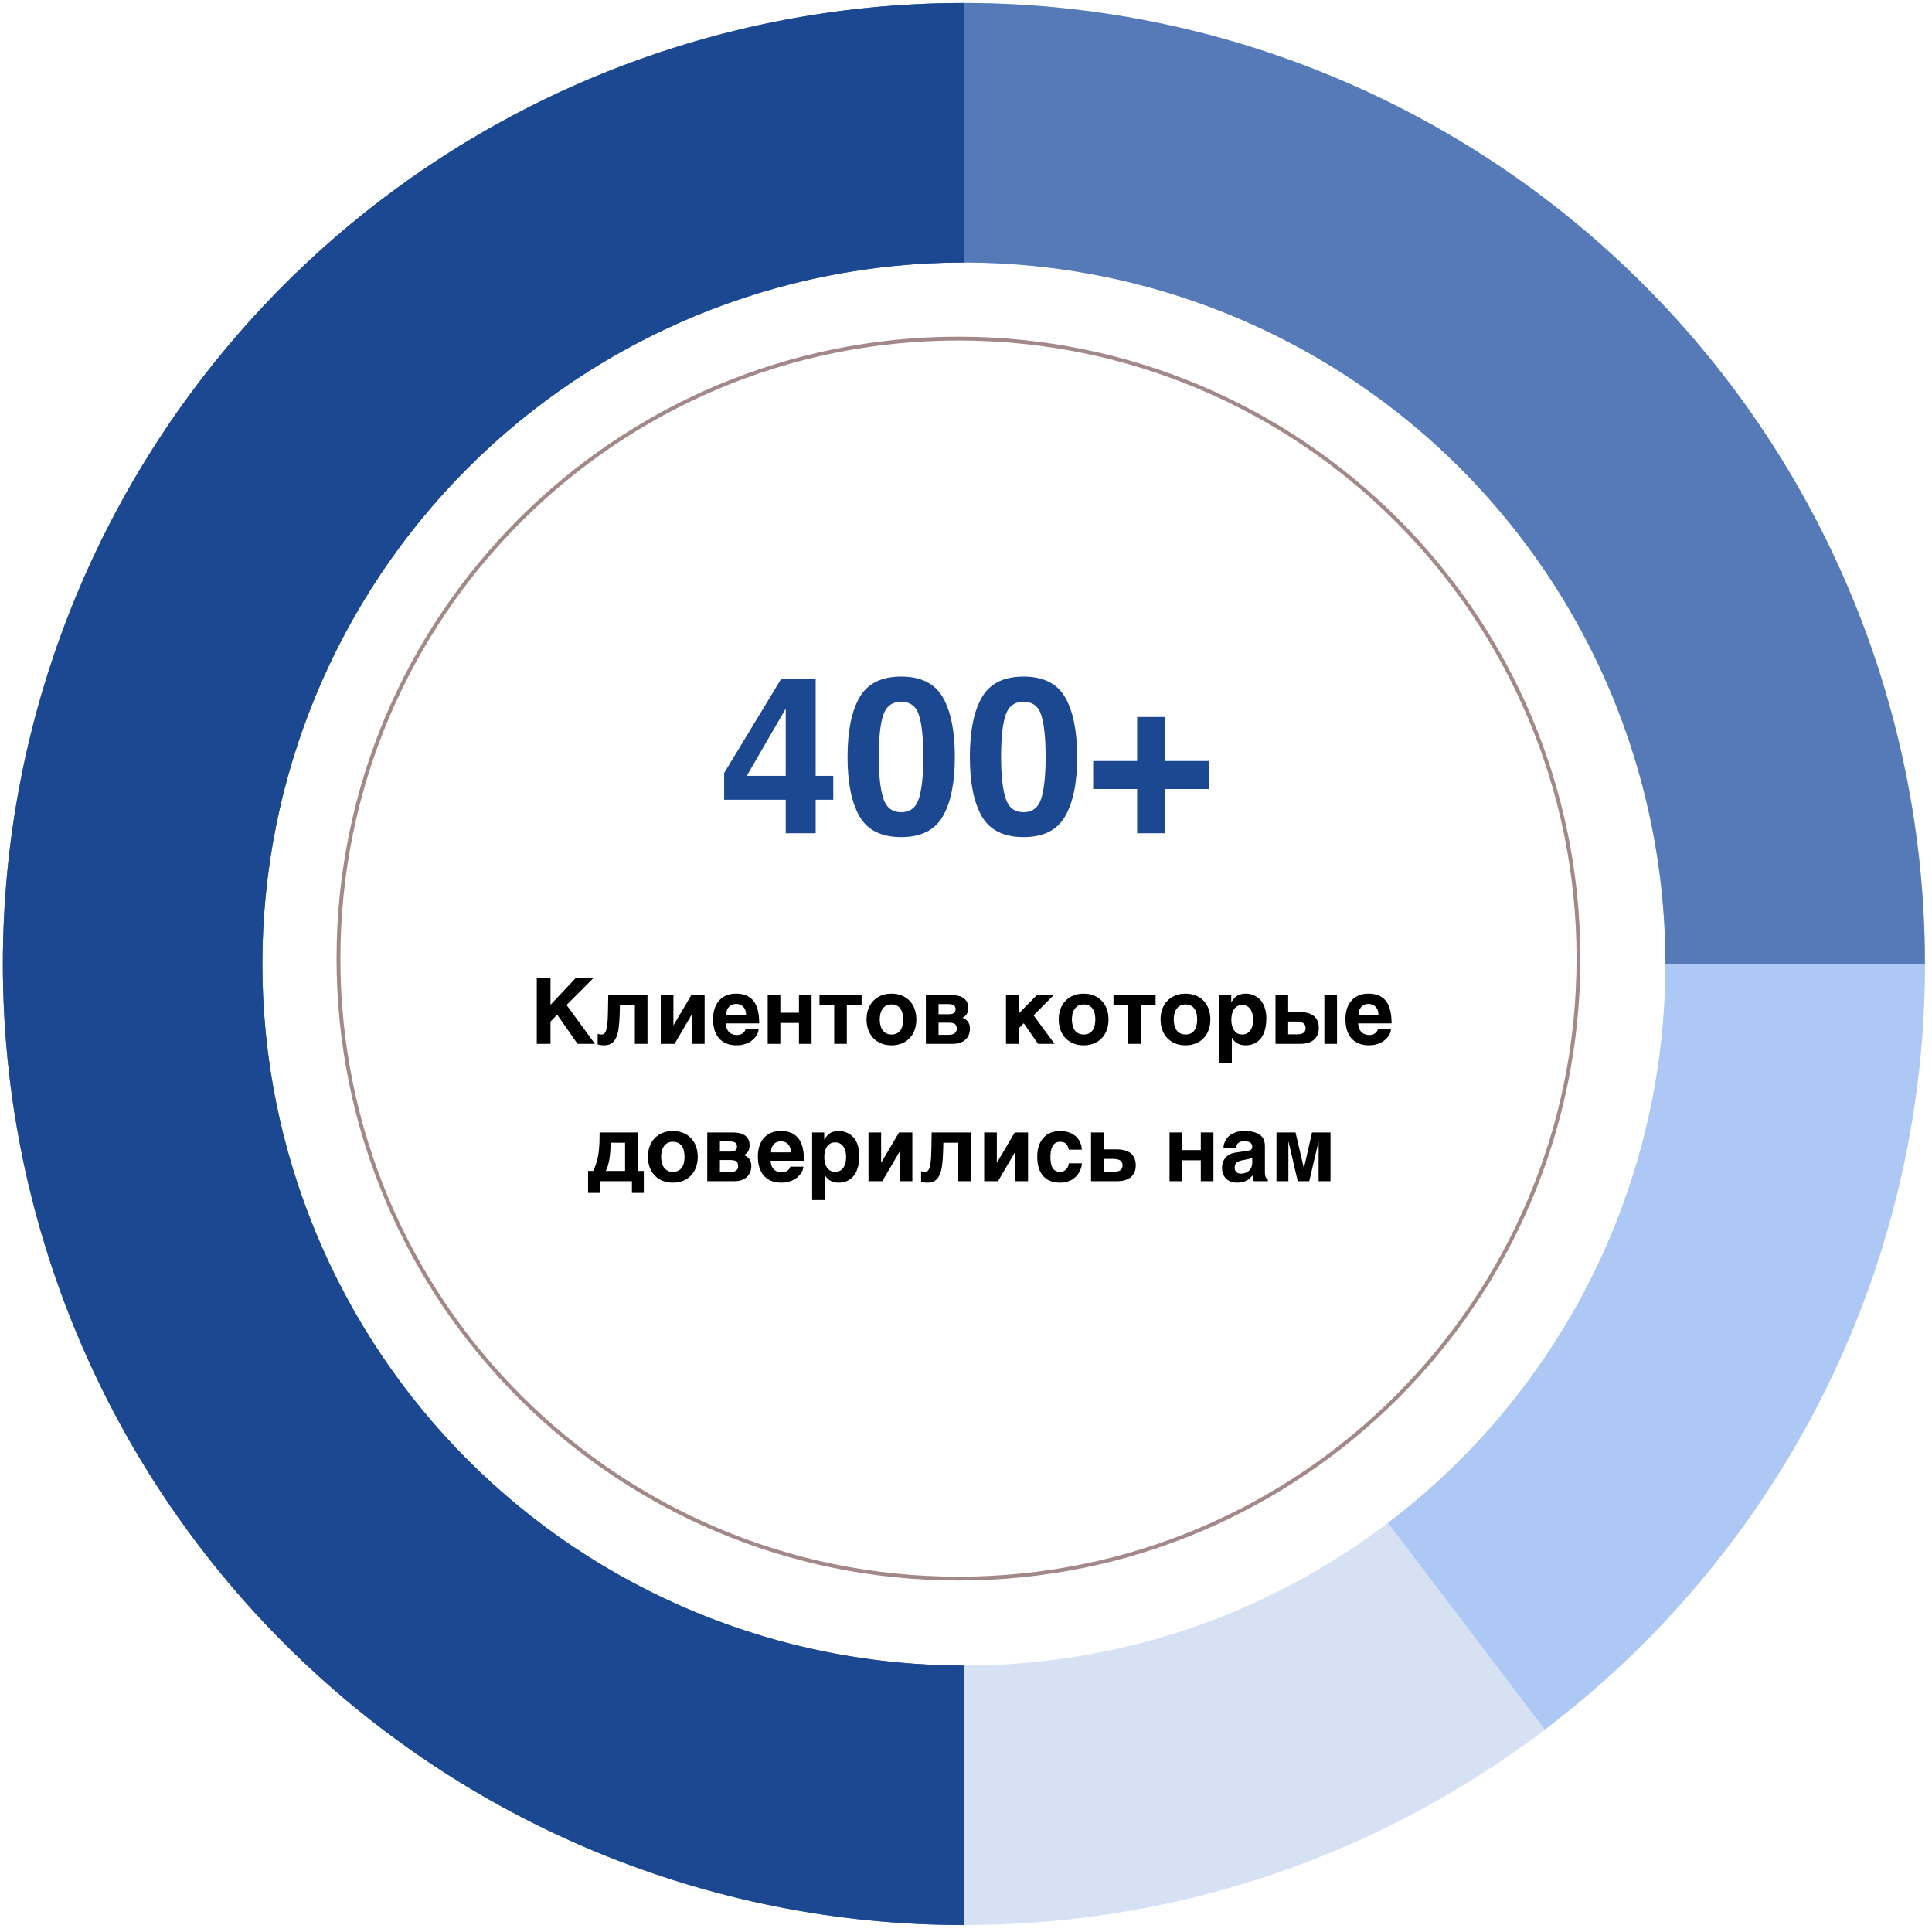
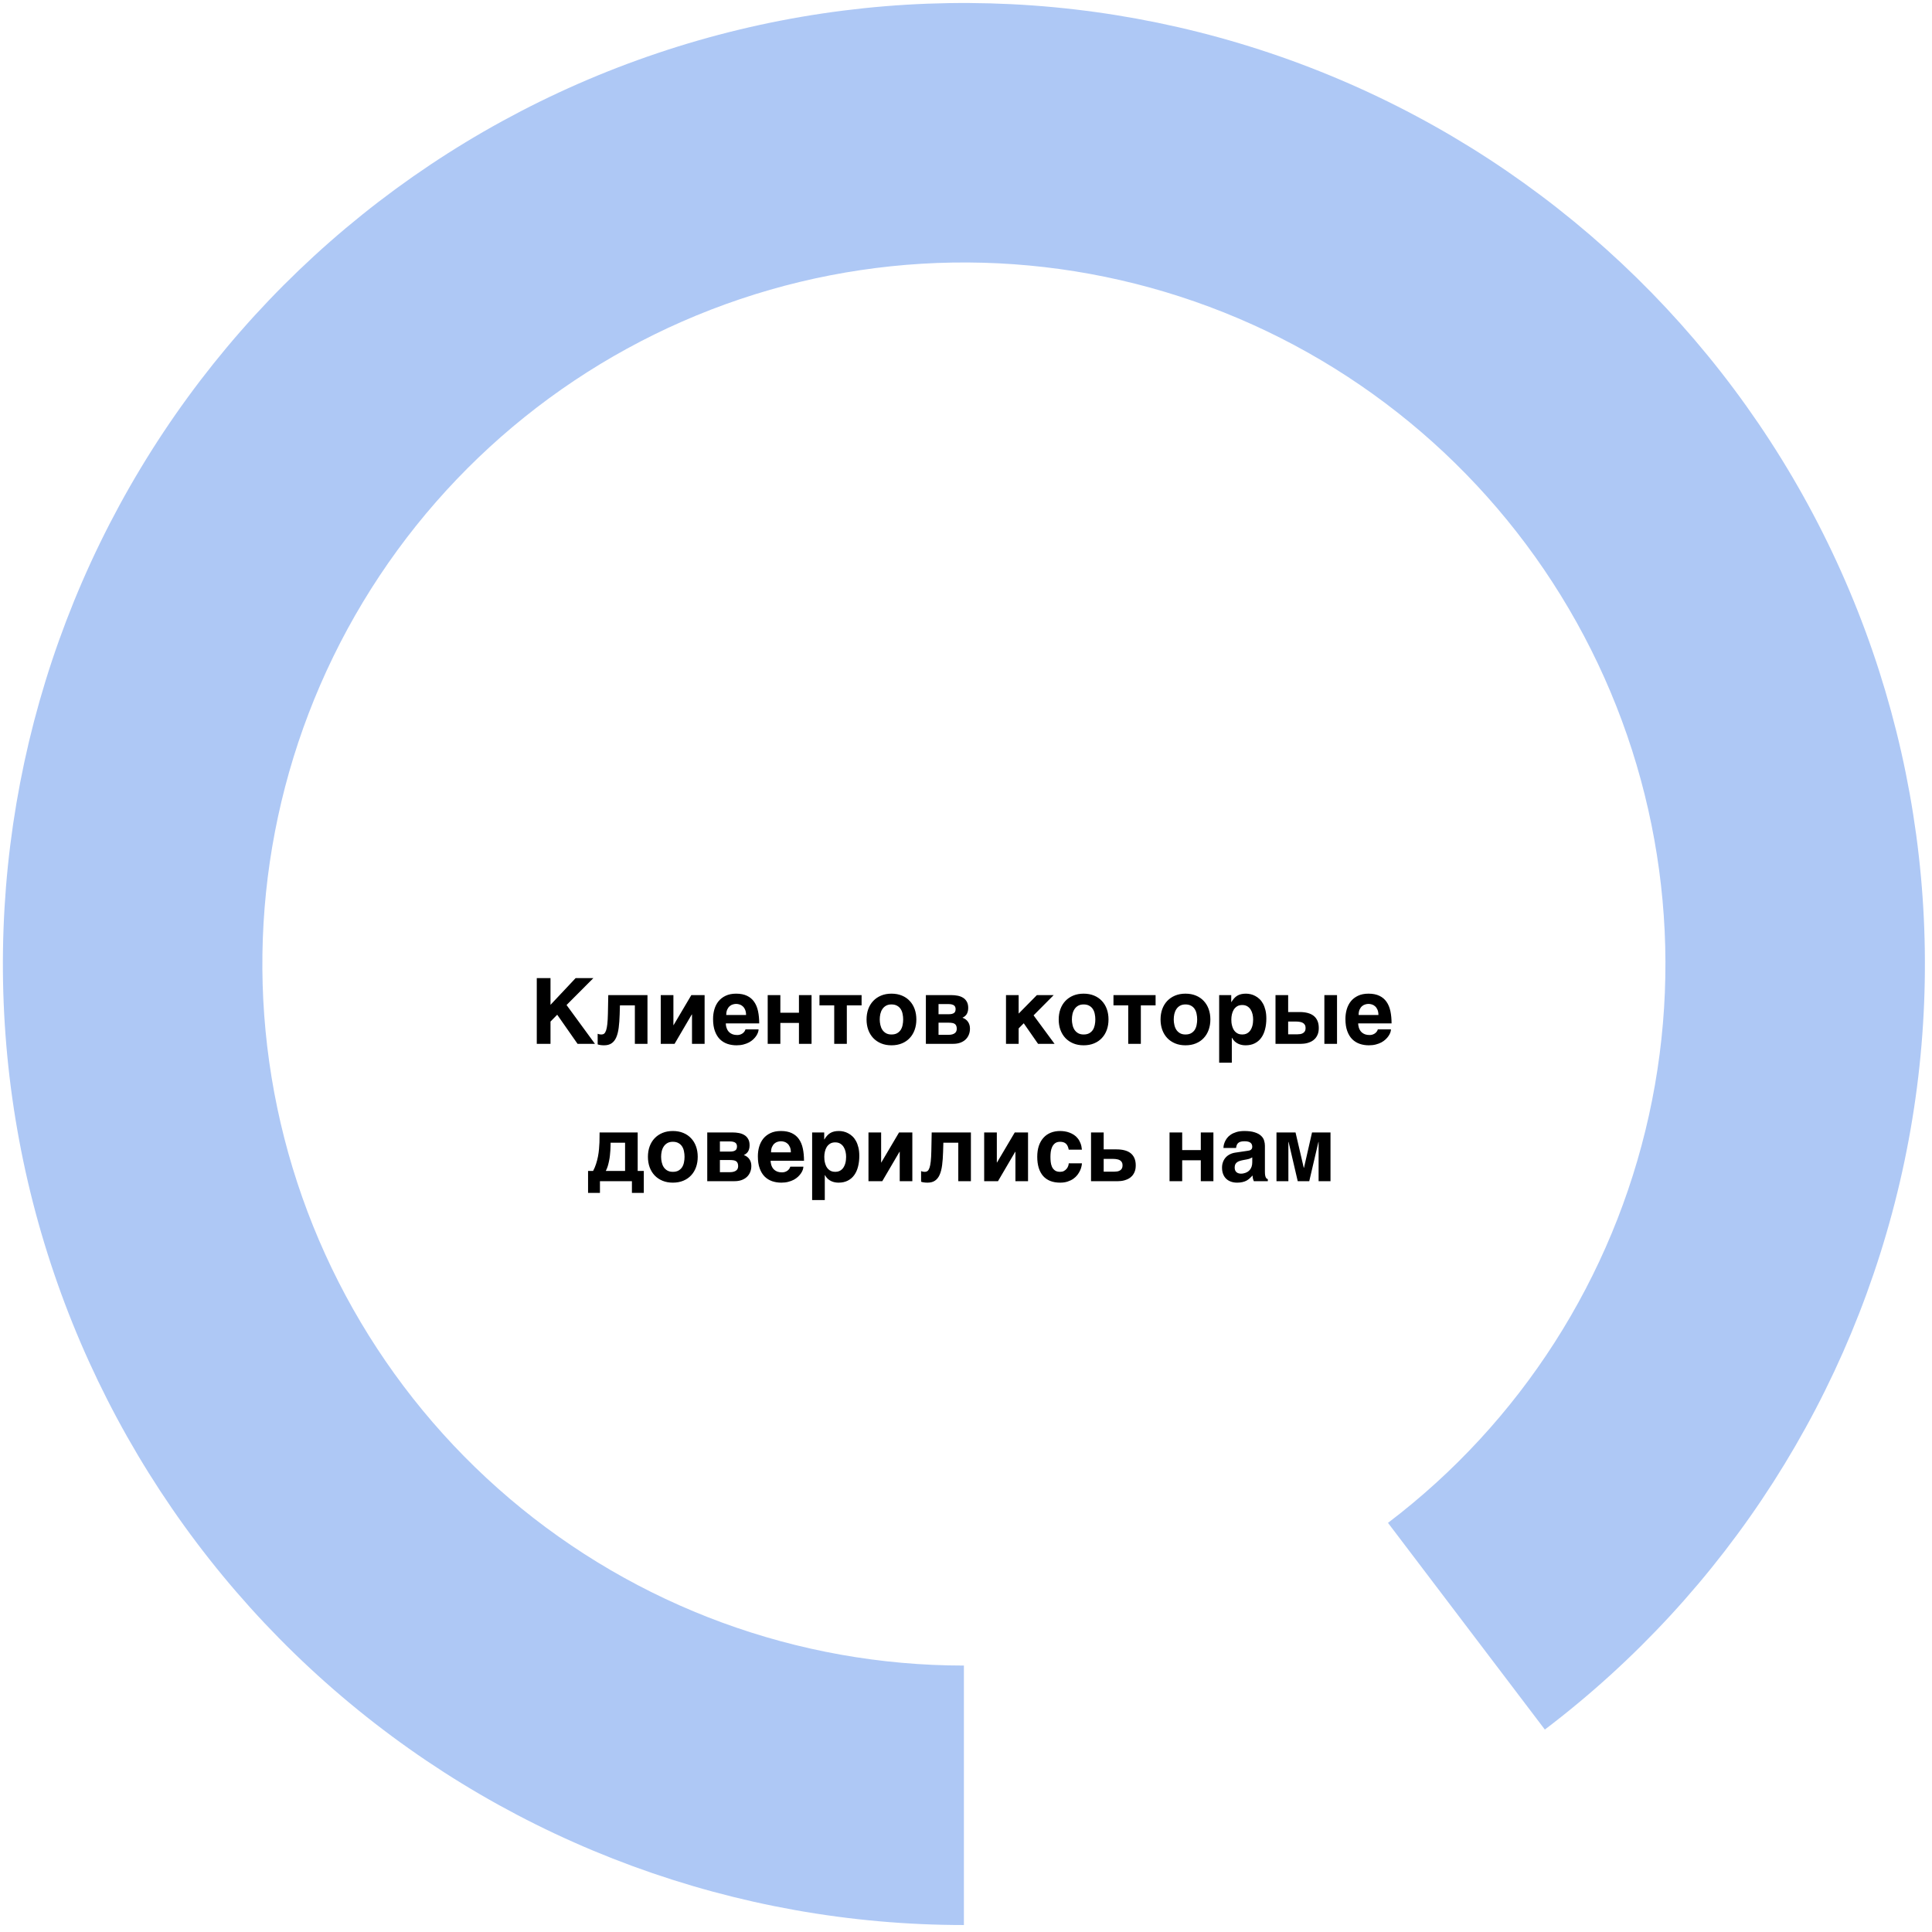
<svg xmlns="http://www.w3.org/2000/svg" width="211" height="211" viewBox="0 0 211 211" fill="none">
-   <path d="M104.678 172.401C142.073 172.401 172.389 142.086 172.389 104.69C172.389 67.294 142.073 36.979 104.678 36.979C67.282 36.979 36.966 67.294 36.966 104.69C36.966 142.086 67.282 172.401 104.678 172.401Z" stroke="#A28888" stroke-width="0.416" stroke-miterlimit="10" />
  <path d="M64.976 114H63.076L60.855 110.821L60.122 111.568V114H58.623V106.822H60.122V109.742L62.866 106.822H64.805L61.875 109.762L64.976 114ZM67.705 109.801L67.676 110.792C67.659 111.349 67.624 111.837 67.568 112.257C67.513 112.677 67.422 113.028 67.295 113.312C67.171 113.591 67.002 113.803 66.787 113.946C66.576 114.09 66.304 114.161 65.972 114.161C65.815 114.161 65.679 114.151 65.561 114.132C65.444 114.116 65.348 114.091 65.273 114.059V112.901C65.319 112.921 65.376 112.939 65.444 112.955C65.516 112.971 65.602 112.979 65.703 112.979C65.807 112.979 65.9 112.949 65.981 112.887C66.063 112.822 66.133 112.706 66.191 112.54C66.25 112.371 66.296 112.138 66.328 111.842C66.361 111.546 66.382 111.163 66.392 110.694L66.431 108.678H70.713V114H69.336V109.801H67.705ZM75.576 114V110.792H75.552L73.672 114H72.163V108.678H73.545V111.959H73.564L75.503 108.678H76.953V114H75.576ZM79.443 114.005C79.131 113.897 78.857 113.73 78.623 113.502C78.392 113.271 78.21 112.973 78.076 112.608C77.943 112.244 77.876 111.801 77.876 111.28C77.876 110.919 77.923 110.572 78.018 110.24C78.115 109.905 78.265 109.61 78.467 109.356C78.672 109.103 78.932 108.901 79.248 108.751C79.567 108.598 79.95 108.521 80.395 108.521C80.868 108.521 81.265 108.6 81.587 108.756C81.909 108.909 82.168 109.127 82.363 109.41C82.562 109.693 82.704 110.035 82.788 110.436C82.873 110.836 82.915 111.28 82.915 111.769H79.268C79.268 111.817 79.272 111.882 79.282 111.964C79.292 112.045 79.311 112.133 79.341 112.228C79.37 112.322 79.412 112.418 79.468 112.516C79.523 112.61 79.596 112.696 79.688 112.774C79.782 112.853 79.896 112.916 80.029 112.965C80.166 113.014 80.329 113.038 80.518 113.038C80.615 113.038 80.711 113.025 80.806 112.999C80.903 112.97 80.993 112.929 81.074 112.877C81.156 112.822 81.226 112.757 81.284 112.682C81.346 112.604 81.39 112.516 81.416 112.418H82.847C82.847 112.516 82.826 112.628 82.783 112.755C82.741 112.879 82.676 113.006 82.588 113.136C82.503 113.263 82.396 113.388 82.266 113.512C82.135 113.635 81.981 113.746 81.802 113.844C81.623 113.938 81.419 114.015 81.191 114.073C80.967 114.132 80.716 114.161 80.439 114.161C80.085 114.161 79.753 114.109 79.443 114.005ZM79.688 109.889C79.58 109.983 79.491 110.108 79.419 110.265C79.351 110.421 79.316 110.616 79.316 110.851H81.48C81.48 110.616 81.444 110.421 81.372 110.265C81.304 110.108 81.216 109.985 81.108 109.894C81.004 109.799 80.889 109.734 80.762 109.698C80.635 109.659 80.513 109.64 80.395 109.64C80.282 109.64 80.161 109.659 80.034 109.698C79.907 109.734 79.792 109.798 79.688 109.889ZM87.256 111.72H85.225V114H83.843V108.678H85.225V110.602H87.256V108.678H88.633V114H87.256V111.72ZM94.097 108.678V109.801H92.485V114H91.108V109.801H89.497V108.678H94.097ZM96.226 113.951C95.89 113.811 95.604 113.616 95.366 113.365C95.132 113.115 94.951 112.817 94.824 112.472C94.701 112.127 94.639 111.749 94.639 111.339C94.639 110.929 94.701 110.551 94.824 110.206C94.951 109.861 95.132 109.565 95.366 109.317C95.604 109.067 95.89 108.871 96.226 108.731C96.561 108.591 96.939 108.521 97.358 108.521C97.785 108.521 98.166 108.591 98.501 108.731C98.84 108.871 99.124 109.067 99.356 109.317C99.59 109.565 99.769 109.861 99.893 110.206C100.016 110.551 100.078 110.929 100.078 111.339C100.078 111.749 100.016 112.127 99.893 112.472C99.769 112.817 99.59 113.115 99.356 113.365C99.124 113.616 98.84 113.811 98.501 113.951C98.166 114.091 97.785 114.161 97.358 114.161C96.939 114.161 96.561 114.091 96.226 113.951ZM96.147 111.935C96.19 112.133 96.261 112.311 96.362 112.467C96.463 112.62 96.595 112.743 96.758 112.838C96.921 112.932 97.121 112.979 97.358 112.979C97.606 112.979 97.811 112.934 97.974 112.843C98.14 112.748 98.272 112.626 98.369 112.477C98.467 112.324 98.535 112.149 98.574 111.954C98.617 111.756 98.638 111.55 98.638 111.339C98.638 111.131 98.617 110.927 98.574 110.729C98.535 110.53 98.467 110.356 98.369 110.206C98.272 110.053 98.14 109.931 97.974 109.84C97.811 109.745 97.606 109.698 97.358 109.698C97.121 109.698 96.921 109.745 96.758 109.84C96.595 109.934 96.463 110.06 96.362 110.216C96.261 110.369 96.188 110.545 96.143 110.743C96.1 110.938 96.079 111.137 96.079 111.339C96.079 111.541 96.102 111.739 96.147 111.935ZM104.102 114H101.118V108.678H103.872C104.116 108.678 104.351 108.699 104.575 108.741C104.803 108.784 105.003 108.858 105.176 108.966C105.348 109.07 105.485 109.213 105.586 109.396C105.69 109.575 105.742 109.802 105.742 110.079C105.742 110.239 105.724 110.377 105.688 110.494C105.656 110.611 105.61 110.712 105.552 110.797C105.493 110.878 105.425 110.948 105.347 111.007C105.272 111.062 105.194 111.109 105.112 111.148C105.379 111.243 105.583 111.394 105.723 111.603C105.863 111.808 105.933 112.053 105.933 112.34C105.933 112.59 105.889 112.818 105.801 113.023C105.716 113.225 105.594 113.399 105.435 113.546C105.278 113.689 105.086 113.801 104.858 113.883C104.634 113.961 104.382 114 104.102 114ZM103.994 111.72C103.874 111.7 103.73 111.69 103.564 111.69H102.5V113.019H103.564C103.763 113.019 103.923 112.997 104.043 112.955C104.167 112.913 104.261 112.859 104.326 112.794C104.395 112.729 104.438 112.657 104.458 112.579C104.481 112.501 104.492 112.428 104.492 112.359C104.492 112.229 104.474 112.122 104.438 112.037C104.406 111.949 104.352 111.879 104.277 111.827C104.206 111.775 104.111 111.739 103.994 111.72ZM104.204 110.621C104.263 110.576 104.303 110.519 104.326 110.45C104.352 110.379 104.365 110.296 104.365 110.201C104.365 110.123 104.352 110.051 104.326 109.986C104.303 109.918 104.263 109.861 104.204 109.815C104.146 109.767 104.067 109.729 103.97 109.703C103.872 109.674 103.75 109.659 103.604 109.659H102.5V110.768H103.564C103.721 110.768 103.851 110.756 103.955 110.733C104.059 110.707 104.142 110.67 104.204 110.621ZM115.171 114H113.369L111.807 111.754L111.25 112.315V114H109.868V108.678H111.25V110.699L113.242 108.678H115.078L112.881 110.89L115.171 114ZM117.212 113.951C116.877 113.811 116.59 113.616 116.353 113.365C116.118 113.115 115.938 112.817 115.811 112.472C115.687 112.127 115.625 111.749 115.625 111.339C115.625 110.929 115.687 110.551 115.811 110.206C115.938 109.861 116.118 109.565 116.353 109.317C116.59 109.067 116.877 108.871 117.212 108.731C117.547 108.591 117.925 108.521 118.345 108.521C118.771 108.521 119.152 108.591 119.487 108.731C119.826 108.871 120.111 109.067 120.342 109.317C120.576 109.565 120.755 109.861 120.879 110.206C121.003 110.551 121.064 110.929 121.064 111.339C121.064 111.749 121.003 112.127 120.879 112.472C120.755 112.817 120.576 113.115 120.342 113.365C120.111 113.616 119.826 113.811 119.487 113.951C119.152 114.091 118.771 114.161 118.345 114.161C117.925 114.161 117.547 114.091 117.212 113.951ZM117.134 111.935C117.176 112.133 117.248 112.311 117.349 112.467C117.45 112.62 117.581 112.743 117.744 112.838C117.907 112.932 118.107 112.979 118.345 112.979C118.592 112.979 118.797 112.934 118.96 112.843C119.126 112.748 119.258 112.626 119.355 112.477C119.453 112.324 119.521 112.149 119.561 111.954C119.603 111.756 119.624 111.55 119.624 111.339C119.624 111.131 119.603 110.927 119.561 110.729C119.521 110.53 119.453 110.356 119.355 110.206C119.258 110.053 119.126 109.931 118.96 109.84C118.797 109.745 118.592 109.698 118.345 109.698C118.107 109.698 117.907 109.745 117.744 109.84C117.581 109.934 117.45 110.06 117.349 110.216C117.248 110.369 117.174 110.545 117.129 110.743C117.087 110.938 117.065 111.137 117.065 111.339C117.065 111.541 117.088 111.739 117.134 111.935ZM126.206 108.678V109.801H124.595V114H123.218V109.801H121.606V108.678H126.206ZM128.335 113.951C128 113.811 127.713 113.616 127.476 113.365C127.241 113.115 127.061 112.817 126.934 112.472C126.81 112.127 126.748 111.749 126.748 111.339C126.748 110.929 126.81 110.551 126.934 110.206C127.061 109.861 127.241 109.565 127.476 109.317C127.713 109.067 128 108.871 128.335 108.731C128.67 108.591 129.048 108.521 129.468 108.521C129.894 108.521 130.275 108.591 130.61 108.731C130.949 108.871 131.234 109.067 131.465 109.317C131.699 109.565 131.878 109.861 132.002 110.206C132.126 110.551 132.188 110.929 132.188 111.339C132.188 111.749 132.126 112.127 132.002 112.472C131.878 112.817 131.699 113.115 131.465 113.365C131.234 113.616 130.949 113.811 130.61 113.951C130.275 114.091 129.894 114.161 129.468 114.161C129.048 114.161 128.67 114.091 128.335 113.951ZM128.257 111.935C128.299 112.133 128.371 112.311 128.472 112.467C128.573 112.62 128.704 112.743 128.867 112.838C129.03 112.932 129.23 112.979 129.468 112.979C129.715 112.979 129.92 112.934 130.083 112.843C130.249 112.748 130.381 112.626 130.479 112.477C130.576 112.324 130.645 112.149 130.684 111.954C130.726 111.756 130.747 111.55 130.747 111.339C130.747 111.131 130.726 110.927 130.684 110.729C130.645 110.53 130.576 110.356 130.479 110.206C130.381 110.053 130.249 109.931 130.083 109.84C129.92 109.745 129.715 109.698 129.468 109.698C129.23 109.698 129.03 109.745 128.867 109.84C128.704 109.934 128.573 110.06 128.472 110.216C128.371 110.369 128.298 110.545 128.252 110.743C128.21 110.938 128.188 111.137 128.188 111.339C128.188 111.541 128.211 111.739 128.257 111.935ZM135.132 108.741C135.259 108.666 135.399 108.611 135.552 108.575C135.708 108.539 135.884 108.521 136.079 108.521C136.242 108.521 136.41 108.541 136.582 108.58C136.755 108.619 136.922 108.683 137.085 108.771C137.251 108.855 137.407 108.967 137.554 109.107C137.7 109.244 137.829 109.413 137.939 109.615C138.05 109.817 138.138 110.053 138.203 110.323C138.268 110.59 138.301 110.896 138.301 111.241C138.301 111.671 138.254 112.065 138.159 112.423C138.068 112.781 137.928 113.089 137.739 113.346C137.554 113.603 137.318 113.803 137.031 113.946C136.748 114.09 136.414 114.161 136.03 114.161C135.897 114.161 135.762 114.148 135.625 114.122C135.488 114.096 135.355 114.052 135.225 113.99C135.094 113.928 134.971 113.845 134.854 113.741C134.74 113.634 134.639 113.5 134.551 113.341H134.531V116.061H133.149V108.678H134.468V109.439H134.487C134.582 109.28 134.681 109.143 134.785 109.029C134.889 108.912 135.005 108.816 135.132 108.741ZM134.912 112.687C135 112.774 135.106 112.846 135.229 112.901C135.353 112.953 135.5 112.979 135.669 112.979C135.838 112.979 135.985 112.953 136.108 112.901C136.232 112.846 136.338 112.774 136.426 112.687C136.514 112.599 136.585 112.498 136.641 112.384C136.699 112.27 136.745 112.153 136.777 112.032C136.81 111.909 136.831 111.788 136.841 111.671C136.854 111.55 136.86 111.44 136.86 111.339C136.86 111.153 136.839 110.966 136.797 110.777C136.755 110.589 136.686 110.419 136.592 110.27C136.501 110.12 136.379 109.998 136.226 109.903C136.073 109.809 135.887 109.762 135.669 109.762C135.448 109.762 135.26 109.809 135.107 109.903C134.958 109.998 134.836 110.12 134.741 110.27C134.65 110.419 134.583 110.589 134.541 110.777C134.499 110.966 134.478 111.153 134.478 111.339C134.478 111.44 134.482 111.55 134.492 111.671C134.505 111.788 134.528 111.909 134.561 112.032C134.593 112.153 134.637 112.27 134.692 112.384C134.751 112.498 134.824 112.599 134.912 112.687ZM142.822 110.631C143.079 110.699 143.298 110.805 143.477 110.948C143.656 111.091 143.792 111.274 143.887 111.495C143.981 111.713 144.028 111.972 144.028 112.271C144.028 112.542 143.989 112.773 143.911 112.965C143.833 113.157 143.732 113.318 143.608 113.448C143.488 113.575 143.353 113.676 143.203 113.751C143.053 113.823 142.907 113.878 142.764 113.917C142.62 113.953 142.487 113.976 142.363 113.985C142.243 113.995 142.15 114 142.085 114H139.302V108.678H140.684V110.528H141.938C142.267 110.528 142.562 110.562 142.822 110.631ZM146.021 108.678V114H144.639V108.678H146.021ZM141.577 111.568H140.684V112.96H141.694C141.802 112.96 141.908 112.952 142.012 112.936C142.119 112.916 142.215 112.882 142.3 112.833C142.388 112.781 142.458 112.711 142.51 112.623C142.562 112.532 142.588 112.415 142.588 112.271C142.588 112.132 142.56 112.016 142.505 111.925C142.453 111.834 142.38 111.762 142.285 111.71C142.194 111.658 142.087 111.622 141.963 111.603C141.842 111.58 141.714 111.568 141.577 111.568ZM148.506 114.005C148.193 113.897 147.92 113.73 147.686 113.502C147.454 113.271 147.272 112.973 147.139 112.608C147.005 112.244 146.938 111.801 146.938 111.28C146.938 110.919 146.986 110.572 147.08 110.24C147.178 109.905 147.327 109.61 147.529 109.356C147.734 109.103 147.995 108.901 148.311 108.751C148.63 108.598 149.012 108.521 149.458 108.521C149.93 108.521 150.327 108.6 150.649 108.756C150.972 108.909 151.23 109.127 151.426 109.41C151.624 109.693 151.766 110.035 151.851 110.436C151.935 110.836 151.978 111.28 151.978 111.769H148.33C148.33 111.817 148.335 111.882 148.345 111.964C148.354 112.045 148.374 112.133 148.403 112.228C148.433 112.322 148.475 112.418 148.53 112.516C148.586 112.61 148.659 112.696 148.75 112.774C148.844 112.853 148.958 112.916 149.092 112.965C149.229 113.014 149.391 113.038 149.58 113.038C149.678 113.038 149.774 113.025 149.868 112.999C149.966 112.97 150.055 112.929 150.137 112.877C150.218 112.822 150.288 112.757 150.347 112.682C150.409 112.604 150.452 112.516 150.479 112.418H151.909C151.909 112.516 151.888 112.628 151.846 112.755C151.803 112.879 151.738 113.006 151.65 113.136C151.566 113.263 151.458 113.388 151.328 113.512C151.198 113.635 151.043 113.746 150.864 113.844C150.685 113.938 150.482 114.015 150.254 114.073C150.029 114.132 149.779 114.161 149.502 114.161C149.147 114.161 148.815 114.109 148.506 114.005ZM148.75 109.889C148.643 109.983 148.553 110.108 148.481 110.265C148.413 110.421 148.379 110.616 148.379 110.851H150.542C150.542 110.616 150.506 110.421 150.435 110.265C150.366 110.108 150.278 109.985 150.171 109.894C150.067 109.799 149.951 109.734 149.824 109.698C149.697 109.659 149.575 109.64 149.458 109.64C149.344 109.64 149.224 109.659 149.097 109.698C148.97 109.734 148.854 109.798 148.75 109.889ZM69.014 129H65.522V130.279H64.224V127.882H64.775C64.906 127.638 65.013 127.382 65.098 127.115C65.186 126.845 65.255 126.573 65.308 126.3C65.36 126.026 65.397 125.759 65.42 125.499C65.443 125.235 65.459 124.988 65.469 124.757C65.478 124.526 65.482 124.317 65.478 124.132C65.478 123.946 65.48 123.795 65.483 123.678H69.644V127.882H70.312V130.279H69.014V129ZM66.377 127.354C66.318 127.543 66.247 127.719 66.162 127.882H68.267V124.801H66.685C66.685 124.898 66.683 125.019 66.68 125.162C66.68 125.305 66.673 125.465 66.66 125.641C66.65 125.813 66.634 125.997 66.611 126.192C66.592 126.388 66.561 126.583 66.519 126.778C66.48 126.974 66.432 127.166 66.377 127.354ZM72.349 128.951C72.013 128.811 71.727 128.616 71.489 128.365C71.255 128.115 71.074 127.817 70.947 127.472C70.824 127.127 70.762 126.749 70.762 126.339C70.762 125.929 70.824 125.551 70.947 125.206C71.074 124.861 71.255 124.565 71.489 124.317C71.727 124.067 72.013 123.871 72.349 123.731C72.684 123.591 73.061 123.521 73.481 123.521C73.908 123.521 74.289 123.591 74.624 123.731C74.963 123.871 75.247 124.067 75.478 124.317C75.713 124.565 75.892 124.861 76.016 125.206C76.139 125.551 76.201 125.929 76.201 126.339C76.201 126.749 76.139 127.127 76.016 127.472C75.892 127.817 75.713 128.115 75.478 128.365C75.247 128.616 74.963 128.811 74.624 128.951C74.289 129.091 73.908 129.161 73.481 129.161C73.061 129.161 72.684 129.091 72.349 128.951ZM72.27 126.935C72.313 127.133 72.384 127.311 72.485 127.467C72.586 127.62 72.718 127.743 72.881 127.838C73.044 127.932 73.244 127.979 73.481 127.979C73.729 127.979 73.934 127.934 74.097 127.843C74.263 127.748 74.394 127.626 74.492 127.477C74.59 127.324 74.658 127.149 74.697 126.954C74.74 126.756 74.761 126.55 74.761 126.339C74.761 126.131 74.74 125.927 74.697 125.729C74.658 125.53 74.59 125.356 74.492 125.206C74.394 125.053 74.263 124.931 74.097 124.84C73.934 124.745 73.729 124.698 73.481 124.698C73.244 124.698 73.044 124.745 72.881 124.84C72.718 124.934 72.586 125.06 72.485 125.216C72.384 125.369 72.311 125.545 72.266 125.743C72.223 125.938 72.202 126.137 72.202 126.339C72.202 126.541 72.225 126.739 72.27 126.935ZM80.225 129H77.241V123.678H79.995C80.239 123.678 80.474 123.699 80.698 123.741C80.926 123.784 81.126 123.858 81.299 123.966C81.471 124.07 81.608 124.213 81.709 124.396C81.813 124.575 81.865 124.802 81.865 125.079C81.865 125.239 81.847 125.377 81.811 125.494C81.779 125.611 81.733 125.712 81.675 125.797C81.616 125.878 81.548 125.948 81.47 126.007C81.395 126.062 81.317 126.109 81.235 126.148C81.502 126.243 81.706 126.394 81.846 126.603C81.986 126.808 82.056 127.053 82.056 127.34C82.056 127.59 82.012 127.818 81.924 128.023C81.839 128.225 81.717 128.399 81.558 128.546C81.401 128.689 81.209 128.801 80.981 128.883C80.757 128.961 80.505 129 80.225 129ZM80.117 126.72C79.997 126.7 79.853 126.69 79.688 126.69H78.623V128.019H79.688C79.886 128.019 80.046 127.997 80.166 127.955C80.29 127.913 80.384 127.859 80.449 127.794C80.518 127.729 80.561 127.657 80.581 127.579C80.604 127.501 80.615 127.428 80.615 127.359C80.615 127.229 80.597 127.122 80.561 127.037C80.529 126.949 80.475 126.879 80.4 126.827C80.329 126.775 80.234 126.739 80.117 126.72ZM80.327 125.621C80.386 125.576 80.426 125.519 80.449 125.45C80.475 125.379 80.488 125.296 80.488 125.201C80.488 125.123 80.475 125.051 80.449 124.986C80.426 124.918 80.386 124.861 80.327 124.815C80.269 124.767 80.19 124.729 80.093 124.703C79.995 124.674 79.873 124.659 79.727 124.659H78.623V125.768H79.688C79.844 125.768 79.974 125.756 80.078 125.733C80.182 125.707 80.265 125.67 80.327 125.621ZM84.336 129.005C84.023 128.897 83.75 128.73 83.516 128.502C83.284 128.271 83.102 127.973 82.969 127.608C82.835 127.244 82.769 126.801 82.769 126.28C82.769 125.919 82.816 125.572 82.91 125.24C83.008 124.905 83.158 124.61 83.359 124.356C83.564 124.103 83.825 123.901 84.141 123.751C84.46 123.598 84.842 123.521 85.288 123.521C85.76 123.521 86.157 123.6 86.48 123.756C86.802 123.909 87.061 124.127 87.256 124.41C87.454 124.693 87.596 125.035 87.681 125.436C87.765 125.836 87.808 126.28 87.808 126.769H84.16C84.16 126.817 84.165 126.882 84.175 126.964C84.185 127.045 84.204 127.133 84.233 127.228C84.263 127.322 84.305 127.418 84.36 127.516C84.416 127.61 84.489 127.696 84.58 127.774C84.674 127.853 84.788 127.916 84.922 127.965C85.059 128.014 85.221 128.038 85.41 128.038C85.508 128.038 85.604 128.025 85.698 127.999C85.796 127.97 85.885 127.929 85.967 127.877C86.048 127.822 86.118 127.757 86.177 127.682C86.239 127.604 86.283 127.516 86.309 127.418H87.739C87.739 127.516 87.718 127.628 87.676 127.755C87.633 127.879 87.568 128.006 87.481 128.136C87.396 128.263 87.288 128.388 87.158 128.512C87.028 128.635 86.873 128.746 86.694 128.844C86.515 128.938 86.312 129.015 86.084 129.073C85.859 129.132 85.609 129.161 85.332 129.161C84.977 129.161 84.645 129.109 84.336 129.005ZM84.58 124.889C84.473 124.983 84.383 125.108 84.311 125.265C84.243 125.421 84.209 125.616 84.209 125.851H86.372C86.372 125.616 86.336 125.421 86.265 125.265C86.196 125.108 86.108 124.985 86.001 124.894C85.897 124.799 85.781 124.734 85.654 124.698C85.527 124.659 85.405 124.64 85.288 124.64C85.174 124.64 85.054 124.659 84.927 124.698C84.8 124.734 84.684 124.798 84.58 124.889ZM90.679 123.741C90.806 123.666 90.946 123.611 91.099 123.575C91.255 123.539 91.431 123.521 91.626 123.521C91.789 123.521 91.956 123.541 92.129 123.58C92.301 123.619 92.469 123.683 92.632 123.771C92.798 123.855 92.954 123.967 93.101 124.107C93.247 124.244 93.376 124.413 93.486 124.615C93.597 124.817 93.685 125.053 93.75 125.323C93.815 125.59 93.848 125.896 93.848 126.241C93.848 126.671 93.8 127.065 93.706 127.423C93.615 127.781 93.475 128.089 93.286 128.346C93.101 128.603 92.865 128.803 92.578 128.946C92.295 129.09 91.961 129.161 91.577 129.161C91.444 129.161 91.309 129.148 91.172 129.122C91.035 129.096 90.902 129.052 90.772 128.99C90.641 128.928 90.518 128.845 90.4 128.741C90.287 128.634 90.186 128.5 90.098 128.341H90.078V131.061H88.696V123.678H90.015V124.439H90.034C90.129 124.28 90.228 124.143 90.332 124.029C90.436 123.912 90.552 123.816 90.679 123.741ZM90.459 127.687C90.547 127.774 90.653 127.846 90.776 127.901C90.9 127.953 91.046 127.979 91.216 127.979C91.385 127.979 91.532 127.953 91.655 127.901C91.779 127.846 91.885 127.774 91.973 127.687C92.061 127.599 92.132 127.498 92.188 127.384C92.246 127.27 92.292 127.153 92.324 127.032C92.357 126.909 92.378 126.788 92.388 126.671C92.401 126.55 92.407 126.44 92.407 126.339C92.407 126.153 92.386 125.966 92.344 125.777C92.301 125.589 92.233 125.419 92.139 125.27C92.047 125.12 91.925 124.998 91.772 124.903C91.62 124.809 91.434 124.762 91.216 124.762C90.995 124.762 90.807 124.809 90.654 124.903C90.505 124.998 90.382 125.12 90.288 125.27C90.197 125.419 90.13 125.589 90.088 125.777C90.046 125.966 90.024 126.153 90.024 126.339C90.024 126.44 90.029 126.55 90.039 126.671C90.052 126.788 90.075 126.909 90.107 127.032C90.14 127.153 90.184 127.27 90.239 127.384C90.298 127.498 90.371 127.599 90.459 127.687ZM98.262 129V125.792H98.237L96.357 129H94.849V123.678H96.231V126.959H96.25L98.189 123.678H99.639V129H98.262ZM103.027 124.801L102.998 125.792C102.982 126.349 102.946 126.837 102.891 127.257C102.835 127.677 102.744 128.028 102.617 128.312C102.493 128.591 102.324 128.803 102.109 128.946C101.898 129.09 101.626 129.161 101.294 129.161C101.138 129.161 101.001 129.151 100.884 129.132C100.767 129.116 100.671 129.091 100.596 129.059V127.901C100.641 127.921 100.698 127.939 100.767 127.955C100.838 127.971 100.924 127.979 101.025 127.979C101.13 127.979 101.222 127.949 101.304 127.887C101.385 127.822 101.455 127.706 101.514 127.54C101.572 127.371 101.618 127.138 101.65 126.842C101.683 126.546 101.704 126.163 101.714 125.694L101.753 123.678H106.035V129H104.658V124.801H103.027ZM110.898 129V125.792H110.874L108.994 129H107.485V123.678H108.867V126.959H108.887L110.825 123.678H112.275V129H110.898ZM115.781 127.979C115.941 127.979 116.079 127.949 116.196 127.887C116.313 127.822 116.411 127.742 116.489 127.647C116.567 127.553 116.624 127.452 116.66 127.345C116.699 127.237 116.719 127.14 116.719 127.052H118.159C118.159 127.14 118.143 127.254 118.11 127.394C118.081 127.534 118.031 127.682 117.959 127.838C117.887 127.994 117.791 128.152 117.671 128.312C117.554 128.468 117.406 128.609 117.227 128.736C117.051 128.86 116.844 128.961 116.606 129.039C116.369 129.12 116.094 129.161 115.781 129.161C115.374 129.161 115.015 129.099 114.702 128.976C114.393 128.852 114.132 128.671 113.921 128.434C113.713 128.193 113.553 127.896 113.442 127.545C113.335 127.193 113.281 126.791 113.281 126.339C113.281 125.886 113.34 125.486 113.457 125.138C113.577 124.786 113.747 124.492 113.965 124.254C114.183 124.013 114.445 123.831 114.751 123.707C115.06 123.583 115.404 123.521 115.781 123.521C115.944 123.521 116.112 123.535 116.284 123.561C116.46 123.587 116.632 123.632 116.802 123.697C116.971 123.759 117.132 123.84 117.285 123.941C117.441 124.042 117.58 124.169 117.7 124.322C117.824 124.472 117.925 124.649 118.003 124.854C118.084 125.056 118.136 125.291 118.159 125.558H116.719C116.693 125.418 116.657 125.296 116.611 125.191C116.566 125.084 116.506 124.994 116.431 124.923C116.359 124.848 116.27 124.793 116.162 124.757C116.058 124.718 115.931 124.698 115.781 124.698C115.55 124.698 115.365 124.752 115.225 124.859C115.088 124.967 114.982 125.102 114.907 125.265C114.832 125.427 114.782 125.605 114.756 125.797C114.733 125.989 114.722 126.17 114.722 126.339C114.722 126.515 114.731 126.7 114.751 126.896C114.771 127.088 114.816 127.265 114.888 127.428C114.959 127.587 115.065 127.719 115.205 127.823C115.345 127.927 115.537 127.979 115.781 127.979ZM122.378 128.985C122.254 128.995 122.16 129 122.095 129H119.155V123.678H120.537V125.528H121.948C122.277 125.528 122.57 125.562 122.827 125.631C123.088 125.699 123.307 125.805 123.486 125.948C123.665 126.091 123.802 126.274 123.896 126.495C123.991 126.713 124.038 126.972 124.038 127.271C124.038 127.542 123.999 127.773 123.921 127.965C123.843 128.157 123.742 128.318 123.618 128.448C123.498 128.575 123.363 128.676 123.213 128.751C123.063 128.823 122.917 128.878 122.773 128.917C122.63 128.953 122.498 128.976 122.378 128.985ZM122.3 126.71C122.205 126.658 122.096 126.622 121.973 126.603C121.852 126.58 121.724 126.568 121.587 126.568H120.537V127.96H121.704C121.812 127.96 121.917 127.952 122.021 127.936C122.129 127.916 122.225 127.882 122.31 127.833C122.397 127.781 122.467 127.711 122.52 127.623C122.572 127.532 122.598 127.415 122.598 127.271C122.598 127.132 122.57 127.016 122.515 126.925C122.463 126.834 122.391 126.762 122.3 126.71ZM131.143 126.72H129.111V129H127.729V123.678H129.111V125.602H131.143V123.678H132.52V129H131.143V126.72ZM136.274 125.68C136.323 125.673 136.375 125.663 136.431 125.65C136.489 125.637 136.543 125.616 136.592 125.587C136.641 125.554 136.681 125.512 136.714 125.46C136.746 125.405 136.763 125.331 136.763 125.24C136.763 125.152 136.748 125.073 136.719 125.001C136.693 124.926 136.647 124.863 136.582 124.811C136.517 124.755 136.429 124.713 136.318 124.684C136.211 124.654 136.076 124.64 135.913 124.64C135.728 124.64 135.578 124.659 135.464 124.698C135.353 124.734 135.265 124.786 135.2 124.854C135.135 124.92 135.088 124.998 135.059 125.089C135.029 125.177 135.008 125.271 134.995 125.372H133.613C133.613 125.307 133.623 125.217 133.643 125.104C133.665 124.986 133.704 124.859 133.76 124.723C133.818 124.586 133.898 124.448 133.999 124.308C134.103 124.168 134.238 124.041 134.404 123.927C134.574 123.81 134.779 123.714 135.02 123.639C135.26 123.564 135.549 123.525 135.884 123.521C136.359 123.521 136.743 123.57 137.036 123.668C137.332 123.762 137.562 123.888 137.725 124.044C137.891 124.197 138.001 124.369 138.057 124.562C138.115 124.75 138.145 124.939 138.145 125.128V127.95C138.145 128.11 138.153 128.242 138.169 128.346C138.188 128.447 138.213 128.528 138.242 128.59C138.271 128.648 138.304 128.692 138.34 128.722C138.379 128.748 138.42 128.767 138.462 128.78V129H136.934C136.908 128.938 136.878 128.857 136.846 128.756C136.816 128.652 136.802 128.526 136.802 128.38C136.694 128.491 136.589 128.593 136.484 128.688C136.383 128.782 136.27 128.865 136.143 128.937C136.016 129.005 135.869 129.059 135.703 129.098C135.537 129.14 135.337 129.161 135.103 129.161C134.865 129.161 134.645 129.125 134.443 129.054C134.245 128.985 134.072 128.883 133.926 128.746C133.779 128.609 133.665 128.438 133.584 128.233C133.503 128.028 133.462 127.791 133.462 127.521C133.462 127.302 133.496 127.101 133.564 126.915C133.633 126.726 133.729 126.562 133.853 126.422C133.979 126.279 134.132 126.161 134.312 126.07C134.494 125.976 134.697 125.912 134.922 125.88L136.274 125.68ZM135.269 128.141C135.353 128.167 135.444 128.18 135.542 128.18C135.594 128.18 135.661 128.175 135.742 128.165C135.824 128.152 135.91 128.129 136.001 128.097C136.092 128.064 136.183 128.02 136.274 127.965C136.366 127.906 136.447 127.831 136.519 127.74C136.59 127.649 136.649 127.538 136.694 127.408C136.74 127.275 136.763 127.118 136.763 126.939V126.402C136.678 126.448 136.593 126.49 136.509 126.529C136.424 126.565 136.312 126.596 136.172 126.622L135.806 126.69C135.646 126.72 135.506 126.754 135.386 126.793C135.265 126.832 135.164 126.884 135.083 126.949C135.005 127.011 134.945 127.088 134.902 127.179C134.863 127.27 134.844 127.384 134.844 127.521C134.844 127.634 134.862 127.734 134.897 127.818C134.933 127.9 134.982 127.968 135.044 128.023C135.109 128.076 135.184 128.115 135.269 128.141ZM143.291 123.678H145.308V129H144.009V124.718H143.989L142.988 129H141.729L140.732 124.718H140.708V129H139.409V123.678H141.489L142.388 127.54H142.412L143.291 123.678Z" fill="black" />
-   <path d="M91.004 84.731V87.344H89.082V91H85.812V87.344H79.086V84.426L85.332 74.113H89.082V84.731H91.004ZM81.559 84.731H85.812V77.394L81.559 84.731ZM98.422 91.422C96.258 91.422 94.738 90.664 93.863 89.148C92.996 87.633 92.562 85.473 92.562 82.668C92.562 79.863 92.996 77.699 93.863 76.176C94.738 74.652 96.258 73.891 98.422 73.891C100.586 73.891 102.105 74.652 102.98 76.176C103.848 77.699 104.281 79.863 104.281 82.668C104.281 85.473 103.844 87.633 102.969 89.148C102.102 90.664 100.586 91.422 98.422 91.422ZM100.379 87.144C100.684 86.113 100.836 84.621 100.836 82.668C100.836 80.621 100.68 79.106 100.367 78.121C100.062 77.137 99.414 76.644 98.422 76.644C97.43 76.644 96.773 77.137 96.453 78.121C96.133 79.106 95.973 80.621 95.973 82.668C95.973 84.621 96.133 86.117 96.453 87.156C96.773 88.188 97.43 88.703 98.422 88.703C99.414 88.703 100.066 88.184 100.379 87.144ZM111.781 91.422C109.617 91.422 108.098 90.664 107.223 89.148C106.355 87.633 105.922 85.473 105.922 82.668C105.922 79.863 106.355 77.699 107.223 76.176C108.098 74.652 109.617 73.891 111.781 73.891C113.945 73.891 115.465 74.652 116.34 76.176C117.207 77.699 117.641 79.863 117.641 82.668C117.641 85.473 117.203 87.633 116.328 89.148C115.461 90.664 113.945 91.422 111.781 91.422ZM113.738 87.144C114.043 86.113 114.195 84.621 114.195 82.668C114.195 80.621 114.039 79.106 113.727 78.121C113.422 77.137 112.773 76.644 111.781 76.644C110.789 76.644 110.133 77.137 109.812 78.121C109.492 79.106 109.332 80.621 109.332 82.668C109.332 84.621 109.492 86.117 109.812 87.156C110.133 88.188 110.789 88.703 111.781 88.703C112.773 88.703 113.426 88.184 113.738 87.144ZM127.273 86.172V91H124.191V86.172H119.387V83.113H124.191V78.309H127.273V83.113H132.078V86.172H127.273Z" fill="#1C4791" />
-   <path d="M210.227 105.283C210.227 163.249 163.236 210.239 105.271 210.239C47.305 210.239 0.315 163.249 0.315 105.283C0.315 47.318 47.305 0.328 105.271 0.328C163.236 0.328 210.227 47.318 210.227 105.283ZM28.653 105.283C28.653 147.598 62.956 181.901 105.271 181.901C147.586 181.901 181.889 147.598 181.889 105.283C181.889 62.969 147.586 28.666 105.271 28.666C62.956 28.666 28.653 62.969 28.653 105.283Z" fill="#D6E1F4" />
  <path d="M105.271 210.239C80.375 210.239 56.289 201.389 37.316 185.27C18.342 169.15 5.717 146.811 1.694 122.242C-2.328 97.673 2.514 72.474 15.356 51.145C28.198 29.816 48.203 13.747 71.8 5.808C95.396 -2.132 121.047 -1.425 144.17 7.802C167.293 17.029 186.384 34.176 198.031 56.179C209.679 78.183 213.126 103.61 207.756 127.921C202.387 152.231 188.55 173.841 168.718 188.891L151.587 166.317C166.065 155.331 176.165 139.555 180.085 121.809C184.005 104.062 181.489 85.5 172.986 69.438C164.483 53.375 150.547 40.858 133.667 34.122C116.787 27.386 98.062 26.87 80.837 32.666C63.612 38.462 49.008 50.193 39.633 65.762C30.258 81.332 26.723 99.728 29.66 117.663C32.596 135.599 41.813 151.906 55.663 163.673C69.514 175.441 87.097 181.901 105.271 181.901L105.271 210.239Z" fill="#AEC8F5" />
-   <path d="M105.271 210.239C84.513 210.239 64.221 204.084 46.961 192.551C29.701 181.018 16.248 164.626 8.304 145.448C0.361 126.27 -1.718 105.167 2.332 84.808C6.382 64.448 16.378 45.747 31.056 31.069C45.734 16.39 64.436 6.394 84.795 2.344C105.155 -1.705 126.258 0.373 145.436 8.317C164.614 16.261 181.006 29.713 192.539 46.973C204.071 64.233 210.227 84.525 210.227 105.283H181.889C181.889 90.13 177.395 75.317 168.976 62.717C160.557 50.117 148.591 40.297 134.591 34.498C120.591 28.699 105.186 27.182 90.324 30.138C75.461 33.094 61.809 40.391 51.094 51.106C40.379 61.822 33.082 75.474 30.125 90.336C27.169 105.198 28.686 120.604 34.485 134.604C40.284 148.604 50.105 160.57 62.704 168.989C75.304 177.408 90.117 181.901 105.271 181.901L105.271 210.239Z" fill="#567AB8" />
-   <path d="M105.271 210.239C77.435 210.239 50.739 199.181 31.056 179.498C11.373 159.815 0.315 133.119 0.315 105.283C0.315 77.447 11.373 50.752 31.056 31.069C50.739 11.386 77.435 0.328 105.271 0.328V28.666C84.951 28.666 65.463 36.738 51.094 51.106C36.725 65.475 28.653 84.963 28.653 105.283C28.653 125.604 36.725 145.092 51.094 159.46C65.463 173.829 84.951 181.901 105.271 181.901L105.271 210.239Z" fill="#1C4791" />
</svg>